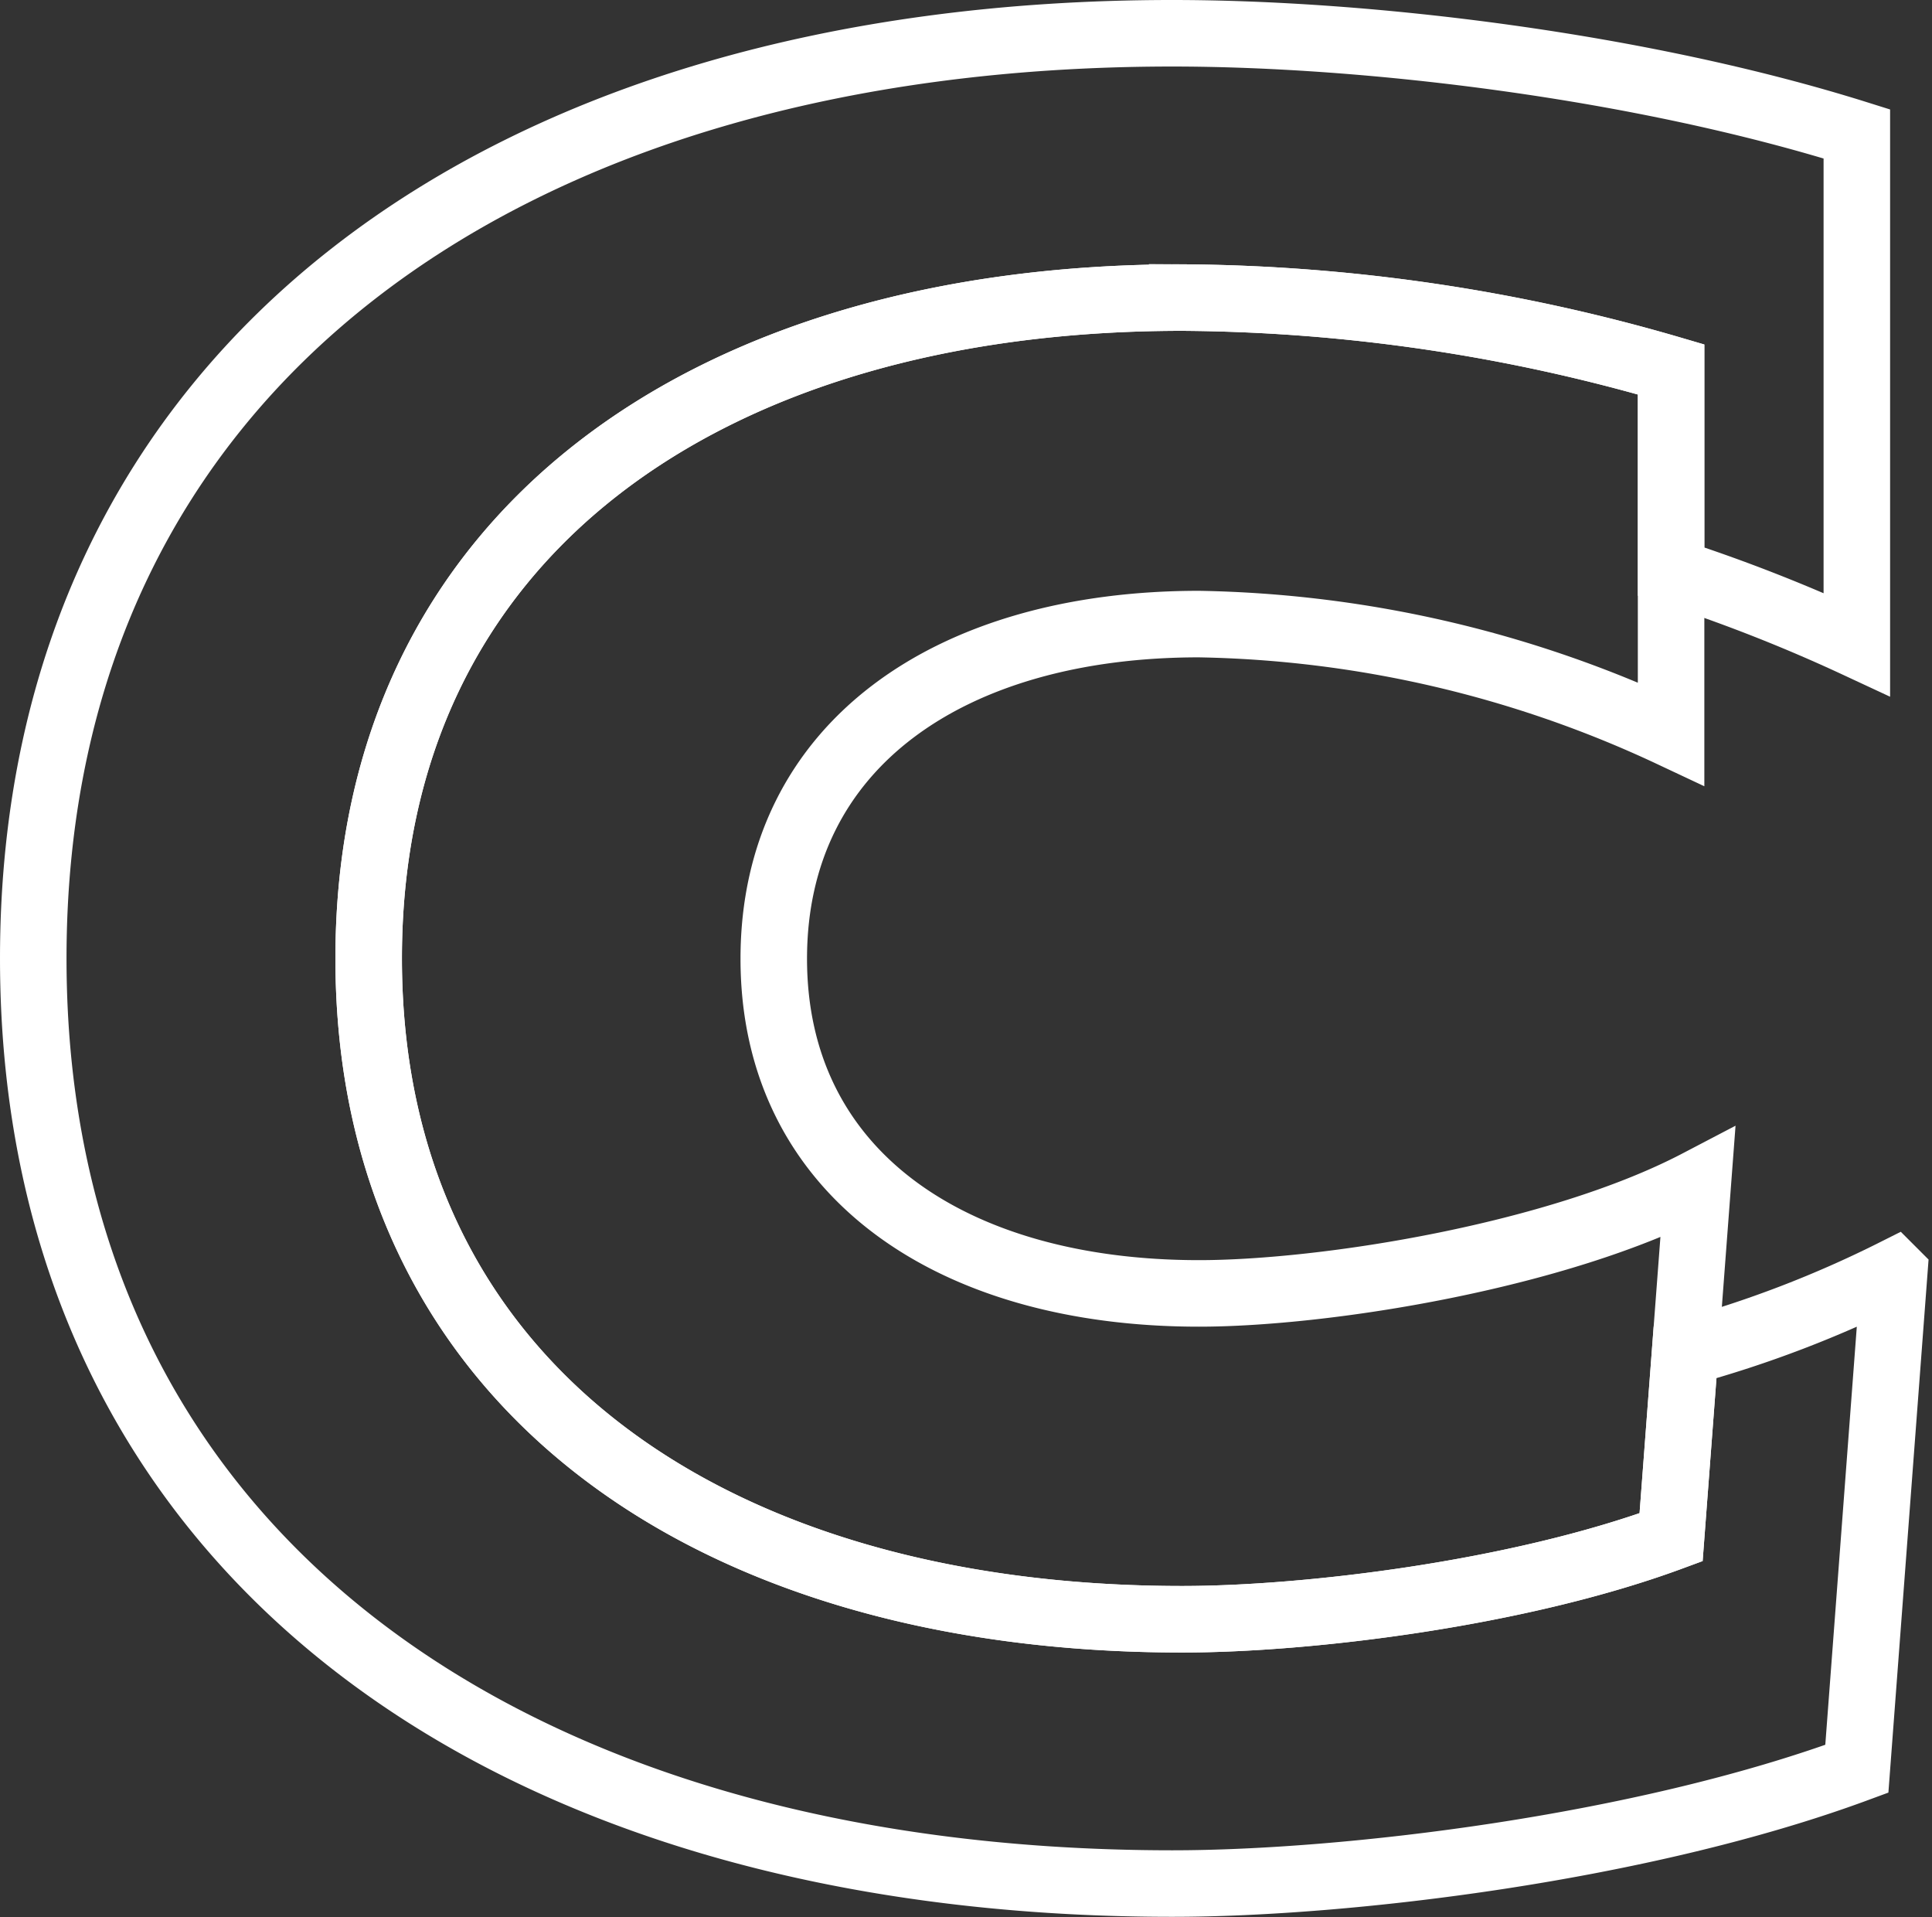
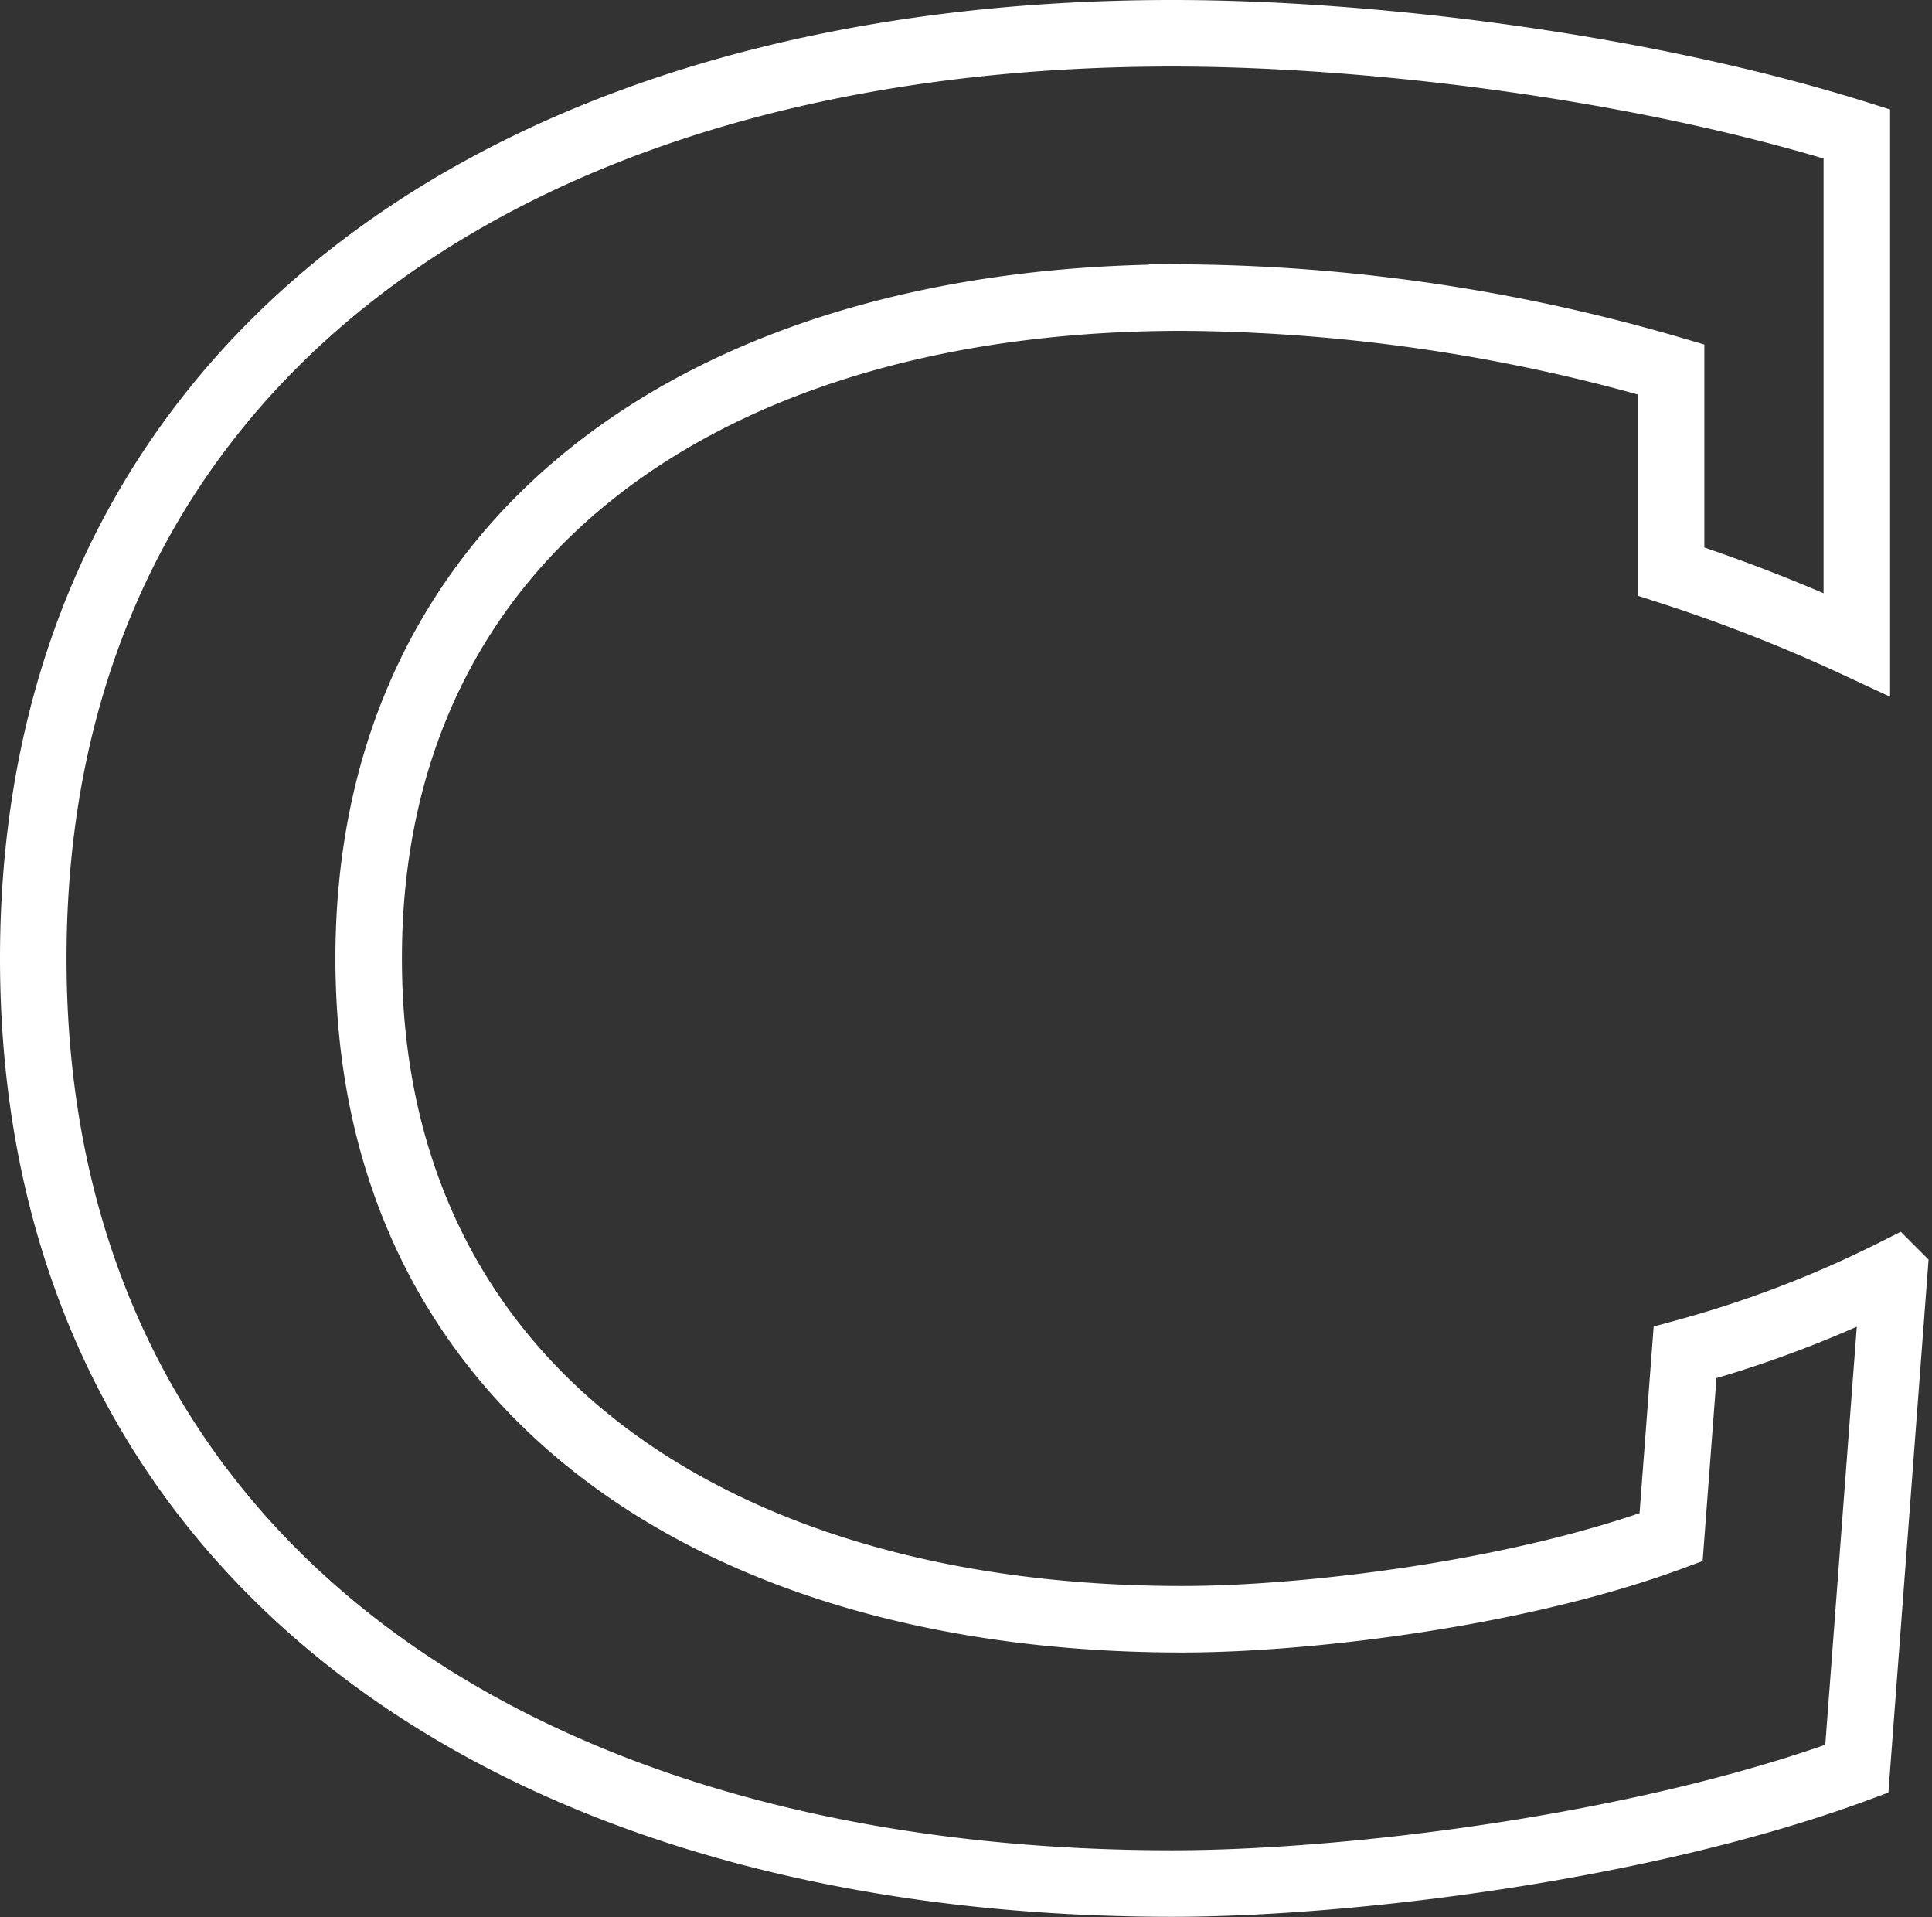
<svg xmlns="http://www.w3.org/2000/svg" id="Vrstva_1" data-name="Vrstva 1" viewBox="0 0 116.18 115.25">
  <rect x="0" y="0" width="116.18" height="115.25" fill="#333333" stroke="none" />
  <defs>
    <style>.cls-1{fill:none;stroke:#fff;stroke-width:4px;}</style>
  </defs>
  <path class="cls-1" d="M339.9,397.24a98,98,0,0,1,11.17,4.39v-30.7c-13-4.08-29.32-6.05-41.16-6.05-40,0-68.5,20-68.5,55.62s28.47,55.62,68.5,55.62c10.43,0,28.19-2.11,41.16-6.9l2.25-29.85a67.87,67.87,0,0,1-12.58,4.82l-.84,11.11c-9.26,3.42-21.95,4.93-29.4,4.93-28.59,0-48.92-14.28-48.92-39.73s20.33-39.73,48.92-39.73a107,107,0,0,1,29.4,4.32Z" transform="translate(-239.41 -362.88)" />
-   <path class="cls-1" d="M339.9,455.3,341.51,434c-8.45,4.42-22.45,6.64-30,6.64-14.9,0-25.57-7.24-25.57-20.12s10.67-20.12,25.57-20.12A69.58,69.58,0,0,1,339.9,407V385.09a106.94,106.94,0,0,0-29.39-4.32c-28.6,0-48.93,14.28-48.93,39.73s20.33,39.73,48.93,39.73C318,460.23,330.64,458.72,339.9,455.3Z" transform="translate(-239.41 -362.88)" />
</svg>